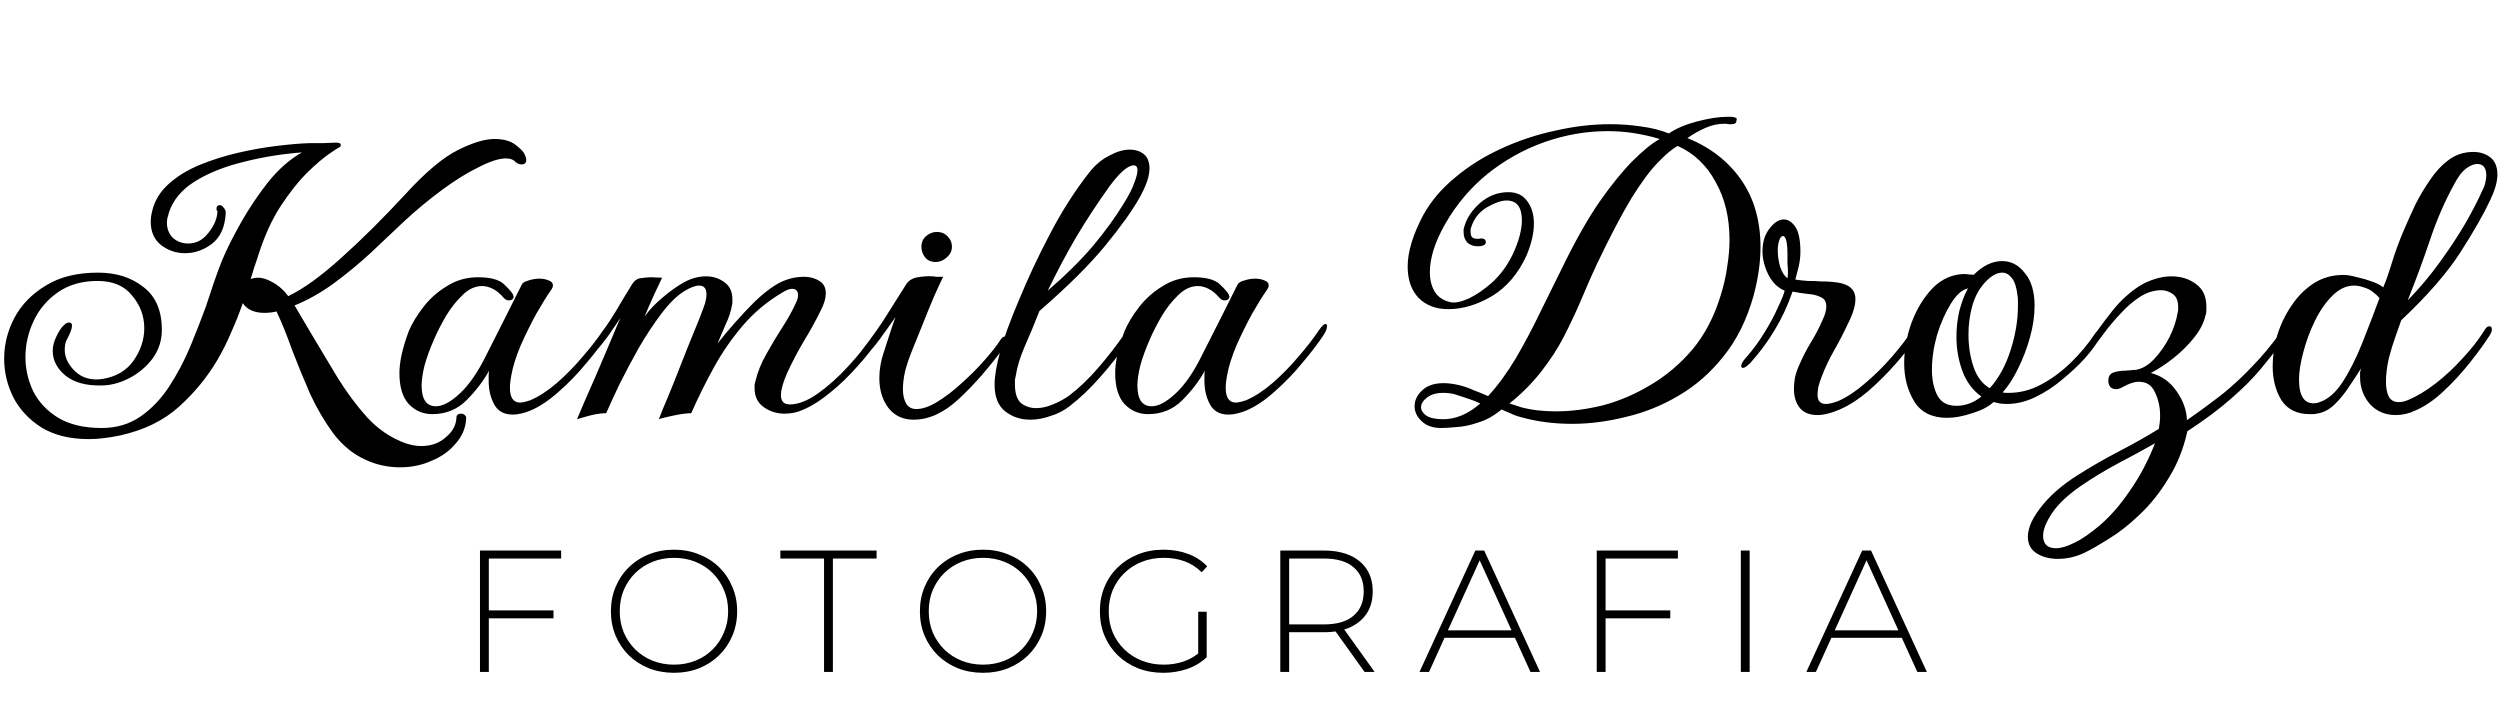
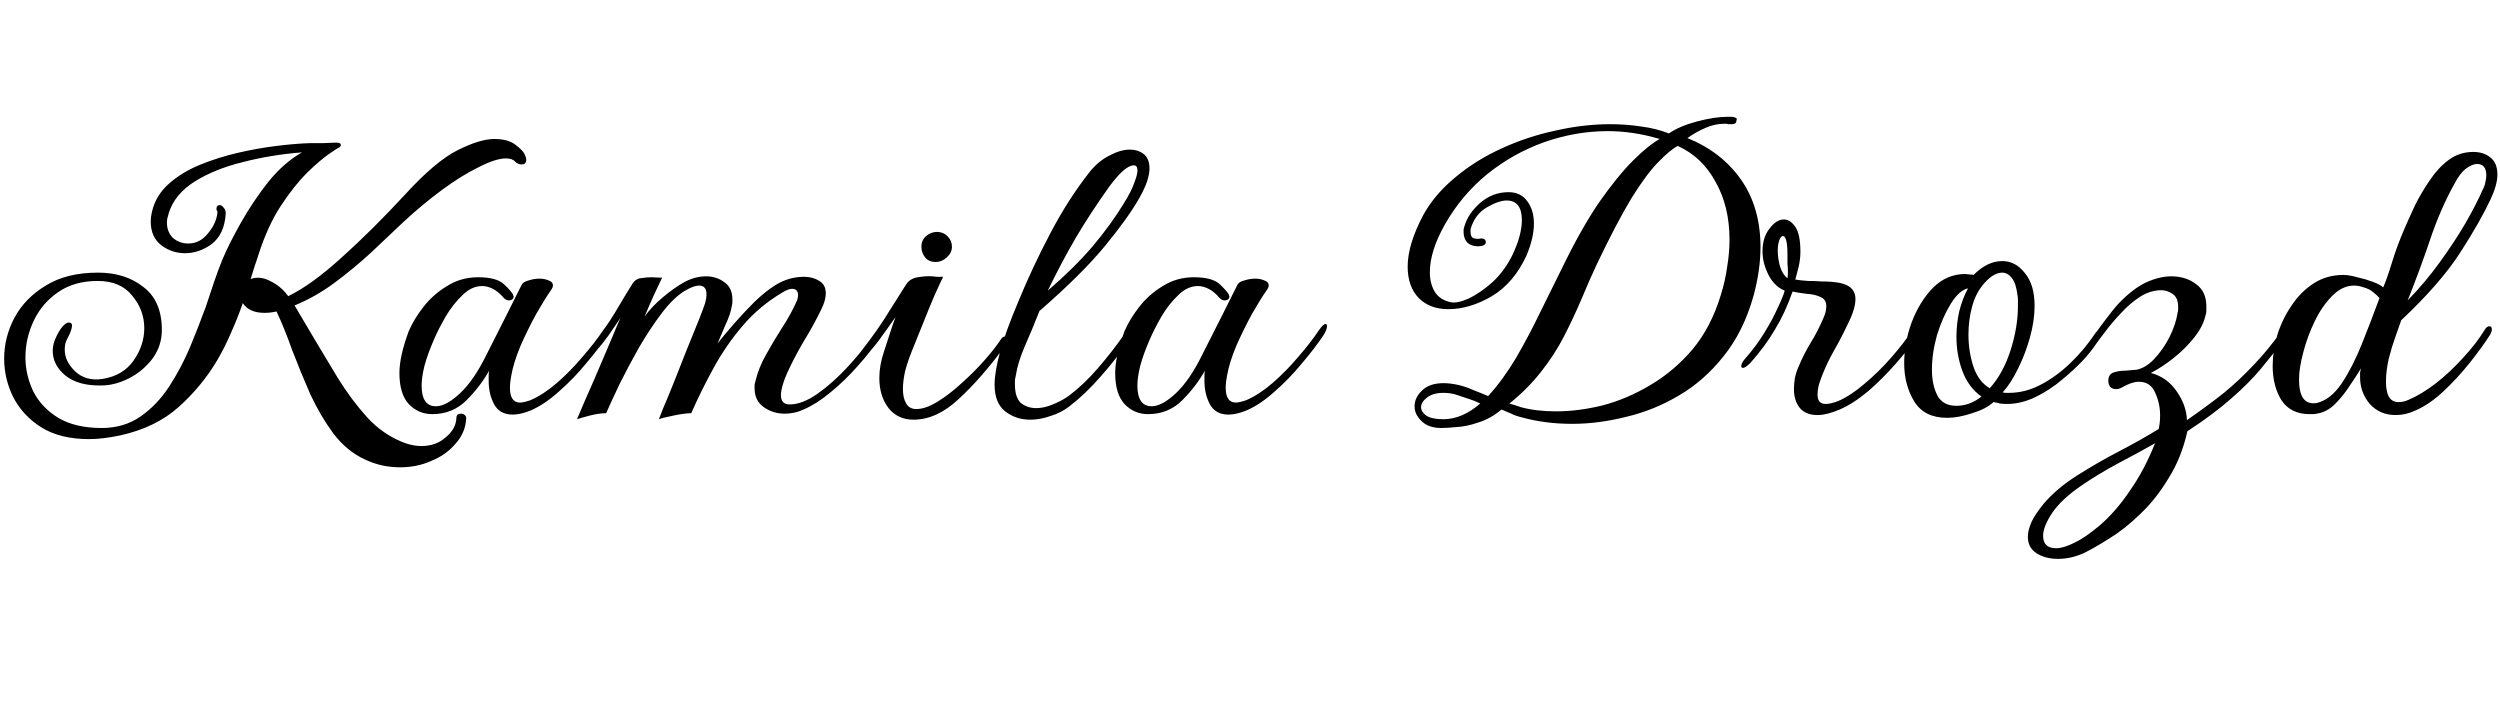
<svg xmlns="http://www.w3.org/2000/svg" width="692" height="195" viewBox="0 0 692 195" fill="none">
  <path d="M24.576 121.544C19.371 121.544 15.019 120.478 11.52 118.344C8.107 116.211 5.504 113.438 3.712 110.024C2.005 106.611 1.152 103.027 1.152 99.272C1.152 95.347 2.091 91.592 3.968 88.008C5.931 84.339 8.832 81.352 12.672 79.048C16.512 76.659 21.333 75.464 27.136 75.464C32.171 75.464 36.352 76.787 39.68 79.432C43.093 81.992 44.8 85.96 44.8 91.336C44.8 94.323 43.904 97.011 42.112 99.4C40.32 101.704 38.144 103.496 35.584 104.776C33.024 106.056 30.507 106.696 28.032 106.696C23.851 106.782 20.565 105.886 18.176 104.008C15.787 102.046 14.592 99.742 14.592 97.096C14.592 95.816 14.933 94.493 15.616 93.128C16.043 92.189 16.555 91.336 17.152 90.568C17.835 89.8 18.389 89.374 18.816 89.288H19.072C19.84 89.288 20.096 89.8 19.84 90.824C19.669 91.592 19.243 92.616 18.56 93.896C18.304 94.323 18.133 94.792 18.048 95.304C17.963 95.816 17.92 96.328 17.92 96.84C17.92 98.974 18.901 100.979 20.864 102.856C22.827 104.648 25.301 105.331 28.288 104.904C32.128 104.307 35.029 102.6 36.992 99.784C38.955 96.968 39.936 93.981 39.936 90.824C39.936 87.496 38.827 84.51 36.608 81.864C34.475 79.133 31.275 77.768 27.008 77.768C22.741 77.768 19.115 78.792 16.128 80.84C13.141 82.888 10.88 85.534 9.344 88.776C7.808 92.019 7.04 95.389 7.04 98.888C7.04 102.131 7.765 105.288 9.216 108.36C10.752 111.347 13.056 113.779 16.128 115.656C19.285 117.534 23.296 118.472 28.16 118.472C32.256 118.472 35.84 117.406 38.912 115.272C41.984 113.139 44.629 110.366 46.848 106.952C49.067 103.539 50.987 99.912 52.608 96.072C54.229 92.147 55.68 88.435 56.96 84.936C57.813 82.462 58.581 80.157 59.264 78.024C60.032 75.805 60.757 73.843 61.44 72.136C62.72 69.064 64.469 65.566 66.688 61.64C68.907 57.715 71.424 53.96 74.24 50.376C77.141 46.792 80.256 44.062 83.584 42.184C77.952 42.611 72.491 43.507 67.2 44.872C61.995 46.152 57.557 47.944 53.888 50.248C50.219 52.552 47.829 55.453 46.72 58.952C46.635 59.379 46.507 59.848 46.336 60.36C46.251 60.787 46.208 61.214 46.208 61.64C46.208 63.347 46.763 64.755 47.872 65.864C49.067 66.888 50.475 67.4 52.096 67.4C54.229 67.4 56.021 66.504 57.472 64.712C59.008 62.92 59.904 61.043 60.16 59.08C60.16 58.91 60.16 58.782 60.16 58.696C60.245 58.611 60.245 58.526 60.16 58.44C59.989 58.27 59.904 58.099 59.904 57.928C59.904 57.16 60.203 56.776 60.8 56.776C61.227 56.776 61.611 57.032 61.952 57.544C62.379 57.971 62.549 58.568 62.464 59.336C62.208 63.005 60.928 65.736 58.624 67.528C56.32 69.235 53.845 70.088 51.2 70.088C48.811 70.088 46.635 69.363 44.672 67.912C42.709 66.376 41.728 64.2 41.728 61.384C41.728 60.446 41.856 59.464 42.112 58.44C42.795 55.539 44.331 53.022 46.72 50.888C49.109 48.755 51.968 47.005 55.296 45.64C58.624 44.275 62.123 43.166 65.792 42.312C69.461 41.459 73.045 40.819 76.544 40.392C80.043 39.965 83.072 39.709 85.632 39.624C86.656 39.624 87.893 39.624 89.344 39.624C90.795 39.539 91.819 39.496 92.416 39.496C92.587 39.496 92.843 39.496 93.184 39.496C93.611 39.496 93.867 39.539 93.952 39.624C94.208 39.709 94.336 39.88 94.336 40.136C94.336 40.477 94.123 40.733 93.696 40.904C93.611 40.904 92.757 41.459 91.136 42.568C89.515 43.678 87.467 45.427 84.992 47.816C82.603 50.206 80.171 53.278 77.696 57.032C75.307 60.702 73.259 65.181 71.552 70.472C71.211 71.582 70.827 72.734 70.4 73.928C70.059 75.037 69.717 76.147 69.376 77.256C69.973 77 70.656 76.872 71.424 76.872C72.619 76.872 73.899 77.256 75.264 78.024C76.715 78.792 77.995 79.816 79.104 81.096C79.189 81.267 79.36 81.48 79.616 81.736L79.744 81.992C84.011 79.944 88.917 76.403 94.464 71.368C100.096 66.334 106.027 60.446 112.256 53.704C117.803 47.645 122.624 43.592 126.72 41.544C130.816 39.496 134.187 38.472 136.832 38.472C139.307 38.472 141.227 38.984 142.592 40.008C143.957 41.032 144.811 41.886 145.152 42.568C145.493 43.251 145.664 43.806 145.664 44.232C145.664 45.086 145.237 45.512 144.384 45.512C143.701 45.512 143.104 45.256 142.592 44.744C142.08 44.147 141.227 43.848 140.032 43.848C138.155 43.848 135.637 44.659 132.48 46.28C129.323 47.816 125.952 49.907 122.368 52.552C118.784 55.197 115.285 58.099 111.872 61.256C108.971 63.987 105.899 66.888 102.656 69.96C99.413 72.947 96 75.763 92.416 78.408C88.917 80.968 85.291 83.016 81.536 84.552C83.072 87.198 84.864 90.227 86.912 93.64C88.96 97.053 91.136 100.68 93.44 104.52C95.915 108.531 98.645 112.2 101.632 115.528C104.704 118.856 108.245 121.246 112.256 122.696C113.792 123.208 115.243 123.464 116.608 123.464C119.339 123.464 121.6 122.654 123.392 121.032C125.269 119.496 126.251 117.704 126.336 115.656C126.336 114.888 126.763 114.504 127.616 114.504C128.043 114.504 128.384 114.632 128.64 114.888C128.981 115.144 129.109 115.528 129.024 116.04C128.853 118.6 127.872 120.862 126.08 122.824C124.373 124.872 122.155 126.451 119.424 127.56C116.779 128.755 113.877 129.352 110.72 129.352C109.099 129.352 107.477 129.182 105.856 128.84C104.235 128.499 102.613 127.944 100.992 127.176C97.664 125.64 94.763 123.251 92.288 120.008C89.899 116.766 87.765 113.139 85.888 109.128C84.096 105.032 82.432 100.979 80.896 96.968C79.445 92.872 77.995 89.288 76.544 86.216C75.435 86.472 74.325 86.6 73.216 86.6C70.4 86.6 68.395 85.704 67.2 83.912C66.261 86.643 65.195 89.331 64 91.976C62.891 94.621 61.611 97.181 60.16 99.656C57.344 104.435 53.803 108.744 49.536 112.584C45.269 116.424 39.851 119.07 33.28 120.52C31.659 120.862 30.123 121.118 28.672 121.288C27.307 121.459 25.941 121.544 24.576 121.544ZM141.92 114.76C139.531 114.76 137.824 113.822 136.8 111.944C135.776 110.067 135.264 107.891 135.264 105.416C135.264 104.99 135.264 104.52 135.264 104.008C135.264 103.496 135.307 103.027 135.392 102.6C133.771 105.502 131.68 108.232 129.12 110.792C126.56 113.352 123.403 114.632 119.648 114.632C117.088 114.632 114.912 113.694 113.12 111.816C111.413 109.939 110.56 107.08 110.56 103.24C110.56 100.168 111.413 96.328 113.12 91.72C114.059 89.501 115.424 87.24 117.216 84.936C119.008 82.632 121.184 80.712 123.744 79.176C126.304 77.555 129.163 76.744 132.32 76.744C135.733 76.744 138.123 77.384 139.488 78.664C140.853 79.944 141.707 80.925 142.048 81.608C142.048 81.694 142.048 81.779 142.048 81.864C142.133 81.864 142.176 81.907 142.176 81.992C142.176 82.76 141.707 83.144 140.768 83.144C140.341 83.144 139.915 82.931 139.488 82.504C138.464 81.309 137.44 80.456 136.416 79.944C135.392 79.432 134.411 79.176 133.472 79.176C131.509 79.176 129.675 80.029 127.968 81.736C126.261 83.358 124.725 85.32 123.36 87.624C122.08 89.843 121.013 91.933 120.16 93.896C118.965 96.627 118.069 99.102 117.472 101.32C116.96 103.454 116.704 105.246 116.704 106.696C116.704 110.536 118.027 112.456 120.672 112.456C122.549 112.456 124.768 111.262 127.328 108.872C129.888 106.483 132.32 102.942 134.624 98.248C136.672 94.152 138.507 90.525 140.128 87.368C141.749 84.126 143.157 81.309 144.352 78.92C144.608 78.323 145.248 77.896 146.272 77.64C147.296 77.299 148.32 77.128 149.344 77.128C150.283 77.128 151.136 77.299 151.904 77.64C152.672 77.896 153.056 78.365 153.056 79.048C153.056 79.389 152.843 79.859 152.416 80.456C151.392 81.907 150.069 84.04 148.448 86.856C146.912 89.672 145.461 92.616 144.096 95.688C142.816 98.76 141.963 101.491 141.536 103.88C141.28 105.16 141.152 106.312 141.152 107.336C141.152 110.067 142.091 111.432 143.968 111.432C144.565 111.432 145.504 111.219 146.784 110.792C149.173 109.768 151.605 108.19 154.08 106.056C156.64 103.838 159.029 101.406 161.248 98.76C163.552 96.115 165.472 93.64 167.008 91.336C167.776 90.227 168.373 89.672 168.8 89.672C169.056 89.672 169.184 89.885 169.184 90.312C169.184 90.995 168.843 91.848 168.16 92.872C166.624 95.176 164.661 97.736 162.272 100.552C159.968 103.368 157.451 105.971 154.72 108.36C152.075 110.75 149.472 112.499 146.912 113.608C145.035 114.376 143.371 114.76 141.92 114.76ZM244.197 90.312C244.453 90.312 244.581 90.525 244.581 90.952C244.581 91.549 244.24 92.36 243.557 93.384C241.936 95.944 239.888 98.59 237.413 101.32C235.024 104.051 232.506 106.483 229.861 108.616C227.301 110.75 224.826 112.328 222.437 113.352C220.816 114.12 219.066 114.504 217.189 114.504C215.056 114.504 213.136 113.907 211.429 112.712C209.722 111.518 208.869 109.768 208.869 107.464C208.869 107.123 208.869 106.782 208.869 106.44C208.954 106.099 209.04 105.758 209.125 105.416C209.722 102.942 210.704 100.51 212.069 98.12C213.434 95.645 214.885 93.213 216.421 90.824C218.042 88.35 219.365 85.96 220.389 83.656C220.73 82.974 220.901 82.334 220.901 81.736C220.901 80.541 220.346 79.944 219.237 79.944C218.554 79.944 217.658 80.285 216.549 80.968C212.368 83.443 208.741 86.472 205.669 90.056C202.597 93.64 199.909 97.523 197.605 101.704C195.301 105.886 193.21 110.11 191.333 114.376C190.138 114.376 188.517 114.59 186.469 115.016C184.421 115.443 183.056 115.784 182.373 116.04C182.373 116.04 182.757 115.059 183.525 113.096C184.378 111.134 185.402 108.659 186.597 105.672C187.792 102.686 188.986 99.656 190.181 96.584C191.461 93.427 192.57 90.696 193.509 88.392C194.448 86.003 195.002 84.51 195.173 83.912C195.429 82.974 195.557 82.163 195.557 81.48C195.557 79.859 194.874 79.048 193.509 79.048C192.485 79.048 191.12 79.56 189.413 80.584C187.365 81.864 185.274 83.912 183.141 86.728C181.008 89.544 178.917 92.701 176.869 96.2C174.906 99.699 173.114 103.07 171.493 106.312C169.957 109.555 168.72 112.243 167.781 114.376C166.501 114.376 165.008 114.59 163.301 115.016C161.68 115.443 160.485 115.784 159.717 116.04C159.717 116.04 160.442 114.334 161.893 110.92C163.429 107.507 165.349 103.07 167.653 97.608C168.336 95.987 168.933 94.579 169.445 93.384C169.957 92.189 170.384 91.165 170.725 90.312L171.749 88.008C170.64 89.629 169.53 91.251 168.421 92.872C167.312 94.408 166.117 95.901 164.837 97.352C164.069 98.206 163.344 98.632 162.661 98.632C162.32 98.632 162.149 98.462 162.149 98.12C162.149 97.95 162.405 97.566 162.917 96.968C165.904 93.128 168.378 89.587 170.341 86.344C172.304 83.016 173.797 80.541 174.821 78.92C175.504 77.725 176.357 77.085 177.381 77C178.49 76.829 179.429 76.744 180.197 76.744L183.269 76.872C182.757 77.981 182.032 79.517 181.093 81.48C180.24 83.358 179.344 85.406 178.405 87.624C179.77 85.747 181.477 83.955 183.525 82.248C185.658 80.456 187.664 79.048 189.541 78.024C191.504 77 193.466 76.488 195.429 76.488C197.392 76.488 199.098 77.043 200.549 78.152C202 79.176 202.725 80.755 202.725 82.888C202.725 83.144 202.725 83.4 202.725 83.656C202.725 83.912 202.682 84.211 202.597 84.552C202.341 86.174 201.744 87.966 200.805 89.928C199.952 91.891 199.226 93.597 198.629 95.048C199.909 93.427 201.445 91.592 203.237 89.544C205.029 87.496 206.906 85.491 208.869 83.528C210.917 81.566 212.837 80.029 214.629 78.92C217.104 77.384 219.749 76.616 222.565 76.616C224.186 76.616 225.594 77 226.789 77.768C227.984 78.451 228.581 79.603 228.581 81.224C228.581 82.504 228.154 83.998 227.301 85.704C225.85 88.691 224.229 91.635 222.437 94.536C220.73 97.438 219.194 100.382 217.829 103.368C216.72 105.928 216.165 107.934 216.165 109.384C216.165 111.091 216.976 111.944 218.597 111.944C220.901 111.944 223.461 110.963 226.277 109C229.178 106.952 232.037 104.392 234.853 101.32C237.754 98.163 240.272 95.005 242.405 91.848C243.173 90.824 243.77 90.312 244.197 90.312ZM259.016 72.52C257.736 72.52 256.755 72.094 256.072 71.24C255.389 70.387 255.048 69.406 255.048 68.296C255.048 67.102 255.475 66.12 256.328 65.352C257.267 64.584 258.248 64.2 259.272 64.2C260.552 64.2 261.576 64.627 262.344 65.48C263.112 66.248 263.496 67.187 263.496 68.296C263.496 69.406 263.027 70.387 262.088 71.24C261.149 72.094 260.125 72.52 259.016 72.52ZM252.872 116.168C249.971 116.168 247.667 115.102 245.96 112.968C244.253 110.75 243.4 107.976 243.4 104.648C243.4 102.259 243.827 99.827 244.68 97.352C245.107 95.987 245.619 94.408 246.216 92.616C246.813 90.739 247.368 89.118 247.88 87.752C246.771 89.374 245.619 90.995 244.424 92.616C243.315 94.237 242.077 95.816 240.712 97.352C239.944 98.206 239.219 98.632 238.536 98.632C238.195 98.632 238.024 98.462 238.024 98.12C238.024 97.779 238.237 97.352 238.664 96.84C241.651 93 244.125 89.459 246.088 86.216C248.136 82.974 249.672 80.541 250.696 78.92C251.379 77.725 252.488 77 254.024 76.744C255.56 76.488 256.883 76.403 257.992 76.488C258.333 76.488 258.717 76.531 259.144 76.616C259.571 76.616 260.211 76.616 261.064 76.616C260.552 77.64 259.741 79.389 258.632 81.864C257.608 84.254 256.541 86.856 255.432 89.672C254.323 92.403 253.341 94.835 252.488 96.968C251.72 98.846 251.08 100.723 250.568 102.6C250.141 104.478 249.928 106.184 249.928 107.72C249.928 109.342 250.227 110.664 250.824 111.688C251.421 112.712 252.36 113.224 253.64 113.224C255.347 113.224 257.309 112.542 259.528 111.176C261.747 109.811 263.965 108.104 266.184 106.056C268.488 104.008 270.579 101.918 272.456 99.784C274.419 97.566 275.955 95.603 277.064 93.896C277.405 93.384 277.789 93.128 278.216 93.128C278.643 93.128 278.856 93.469 278.856 94.152C278.856 94.664 278.685 95.133 278.344 95.56C273.907 101.619 269.597 106.568 265.416 110.408C261.32 114.248 257.139 116.168 252.872 116.168ZM285.157 116.168C282.512 116.168 280.208 115.4 278.245 113.864C276.282 112.328 275.301 109.854 275.301 106.44C275.301 104.136 275.813 101.107 276.837 97.352C277.861 93.597 279.568 88.904 281.957 83.272C284.517 77.043 287.418 70.856 290.661 64.712C293.904 58.483 297.53 52.808 301.541 47.688C303.162 45.64 304.997 44.104 307.045 43.08C309.093 41.971 310.97 41.416 312.677 41.416C314.298 41.416 315.621 41.843 316.645 42.696C317.669 43.55 318.181 44.872 318.181 46.664C318.181 47.603 317.968 48.755 317.541 50.12C317.114 51.4 316.432 52.894 315.493 54.6C313.445 58.27 310.245 62.749 305.893 68.04C301.626 73.246 295.568 79.261 287.717 86.088C286.352 89.587 284.986 92.872 283.621 95.944C282.341 98.931 281.53 101.576 281.189 103.88C281.104 104.307 281.018 104.734 280.933 105.16C280.933 105.587 280.933 106.014 280.933 106.44C280.933 108.83 281.488 110.536 282.597 111.56C283.792 112.499 285.2 112.968 286.821 112.968C288.272 112.968 289.808 112.627 291.429 111.944C293.136 111.262 294.629 110.451 295.909 109.512C298.64 107.464 301.328 104.904 303.973 101.832C306.704 98.675 309.178 95.475 311.397 92.232C311.653 91.805 311.952 91.592 312.293 91.592C312.805 91.592 313.061 91.933 313.061 92.616C313.061 92.957 312.933 93.341 312.677 93.768C310.288 97.438 307.642 100.894 304.741 104.136C301.925 107.379 299.024 110.152 296.037 112.456C294.501 113.651 292.752 114.547 290.789 115.144C288.912 115.827 287.034 116.168 285.157 116.168ZM290.021 80.456C294.97 76.189 299.152 72.051 302.565 68.04C305.978 63.944 308.794 60.062 311.013 56.392C312.464 54.088 313.445 52.168 313.957 50.632C314.554 49.096 314.853 47.944 314.853 47.176C314.853 46.237 314.512 45.768 313.829 45.768C312.208 45.768 309.946 47.731 307.045 51.656C303.632 56.435 300.56 61.128 297.829 65.736C295.184 70.259 292.581 75.165 290.021 80.456ZM340.045 114.76C337.656 114.76 335.949 113.822 334.925 111.944C333.901 110.067 333.389 107.891 333.389 105.416C333.389 104.99 333.389 104.52 333.389 104.008C333.389 103.496 333.432 103.027 333.517 102.6C331.896 105.502 329.805 108.232 327.245 110.792C324.685 113.352 321.528 114.632 317.773 114.632C315.213 114.632 313.037 113.694 311.245 111.816C309.538 109.939 308.685 107.08 308.685 103.24C308.685 100.168 309.538 96.328 311.245 91.72C312.184 89.501 313.549 87.24 315.341 84.936C317.133 82.632 319.309 80.712 321.869 79.176C324.429 77.555 327.288 76.744 330.445 76.744C333.858 76.744 336.248 77.384 337.613 78.664C338.978 79.944 339.832 80.925 340.173 81.608C340.173 81.694 340.173 81.779 340.173 81.864C340.258 81.864 340.301 81.907 340.301 81.992C340.301 82.76 339.832 83.144 338.893 83.144C338.466 83.144 338.04 82.931 337.613 82.504C336.589 81.309 335.565 80.456 334.541 79.944C333.517 79.432 332.536 79.176 331.597 79.176C329.634 79.176 327.8 80.029 326.093 81.736C324.386 83.358 322.85 85.32 321.485 87.624C320.205 89.843 319.138 91.933 318.285 93.896C317.09 96.627 316.194 99.102 315.597 101.32C315.085 103.454 314.829 105.246 314.829 106.696C314.829 110.536 316.152 112.456 318.797 112.456C320.674 112.456 322.893 111.262 325.453 108.872C328.013 106.483 330.445 102.942 332.749 98.248C334.797 94.152 336.632 90.525 338.253 87.368C339.874 84.126 341.282 81.309 342.477 78.92C342.733 78.323 343.373 77.896 344.397 77.64C345.421 77.299 346.445 77.128 347.469 77.128C348.408 77.128 349.261 77.299 350.029 77.64C350.797 77.896 351.181 78.365 351.181 79.048C351.181 79.389 350.968 79.859 350.541 80.456C349.517 81.907 348.194 84.04 346.573 86.856C345.037 89.672 343.586 92.616 342.221 95.688C340.941 98.76 340.088 101.491 339.661 103.88C339.405 105.16 339.277 106.312 339.277 107.336C339.277 110.067 340.216 111.432 342.093 111.432C342.69 111.432 343.629 111.219 344.909 110.792C347.298 109.768 349.73 108.19 352.205 106.056C354.765 103.838 357.154 101.406 359.373 98.76C361.677 96.115 363.597 93.64 365.133 91.336C365.901 90.227 366.498 89.672 366.925 89.672C367.181 89.672 367.309 89.885 367.309 90.312C367.309 90.995 366.968 91.848 366.285 92.872C364.749 95.176 362.786 97.736 360.397 100.552C358.093 103.368 355.576 105.971 352.845 108.36C350.2 110.75 347.597 112.499 345.037 113.608C343.16 114.376 341.496 114.76 340.045 114.76ZM398.984 118.472C396.595 118.472 394.76 117.832 393.48 116.552C392.2 115.358 391.56 113.992 391.56 112.456C391.56 110.835 392.243 109.384 393.608 108.104C394.973 106.739 396.979 106.056 399.624 106.056C400.221 106.056 400.861 106.099 401.544 106.184C402.227 106.27 402.952 106.398 403.72 106.568C405.171 106.91 406.536 107.379 407.816 107.976C409.181 108.488 410.547 109.043 411.912 109.64C414.643 106.654 417.203 103.155 419.592 99.144C421.981 95.048 424.2 90.867 426.248 86.6C428.381 82.248 430.344 78.28 432.136 74.696C435.805 67.102 439.304 60.872 442.632 56.008C446.045 51.144 449.16 47.304 451.976 44.488C454.792 41.672 457.267 39.667 459.4 38.472C454.536 37.022 449.757 36.296 445.064 36.296C439.091 36.296 433.203 37.32 427.4 39.368C421.683 41.416 416.435 44.36 411.656 48.2C406.963 52.04 403.08 56.648 400.008 62.024C397.192 66.974 395.784 71.411 395.784 75.336C395.784 77.469 396.253 79.304 397.192 80.84C398.131 82.291 399.581 83.23 401.544 83.656C402.739 83.912 404.403 83.571 406.536 82.632C408.669 81.608 410.845 80.115 413.064 78.152C415.283 76.104 417.117 73.629 418.568 70.728C419.507 68.766 420.189 66.974 420.616 65.352C421.043 63.731 421.256 62.28 421.256 61C421.256 57.331 419.848 55.496 417.032 55.496C415.581 55.496 413.747 56.136 411.528 57.416C409.395 58.696 407.944 60.574 407.176 63.048C407.091 63.219 407.048 63.432 407.048 63.688C407.048 63.859 407.048 64.029 407.048 64.2C407.048 65.224 407.389 65.822 408.072 65.992C408.84 66.163 409.437 66.163 409.864 65.992C410.803 65.992 411.272 66.334 411.272 67.016C411.272 67.784 410.504 68.168 408.968 68.168C407.859 68.168 406.92 67.827 406.152 67.144C405.469 66.376 405.128 65.438 405.128 64.328C405.128 63.987 405.128 63.688 405.128 63.432C405.213 63.176 405.299 62.877 405.384 62.536C406.067 60.232 407.517 58.099 409.736 56.136C412.04 54.173 414.643 53.192 417.544 53.192C419.848 53.192 421.597 54.045 422.792 55.752C423.987 57.373 424.584 59.422 424.584 61.896C424.584 64.541 423.901 67.486 422.536 70.728C420.232 75.763 417.032 79.517 412.936 81.992C408.84 84.382 404.829 85.576 400.904 85.576C397.491 85.576 394.76 84.552 392.712 82.504C390.664 80.371 389.64 77.469 389.64 73.8C389.64 69.704 391.091 64.925 393.992 59.464C396.125 55.624 399.069 52.168 402.824 49.096C406.579 45.939 410.803 43.294 415.496 41.16C420.275 38.941 425.267 37.278 430.472 36.168C435.677 34.974 440.755 34.376 445.704 34.376C448.691 34.376 451.549 34.59 454.28 35.016C457.011 35.358 459.571 35.998 461.96 36.936C463.923 35.571 466.525 34.462 469.768 33.608C473.011 32.755 475.827 32.328 478.216 32.328H479.24C479.667 32.328 480.051 32.413 480.392 32.584C480.733 32.669 480.819 32.925 480.648 33.352C480.648 34.035 480.221 34.376 479.368 34.376C479.112 34.376 478.813 34.376 478.472 34.376C478.131 34.291 477.789 34.248 477.448 34.248C475.571 34.248 473.779 34.632 472.072 35.4C470.451 36.083 468.787 37.022 467.08 38.216C473.395 40.776 478.344 44.616 481.928 49.736C485.512 54.856 487.304 61.086 487.304 68.424C487.304 72.606 486.664 77.085 485.384 81.864C483.507 88.52 480.733 94.109 477.064 98.632C473.48 103.155 469.341 106.782 464.648 109.512C460.04 112.243 455.176 114.206 450.056 115.4C444.936 116.68 439.987 117.32 435.208 117.32C430.173 117.32 425.523 116.723 421.256 115.528C420.147 115.272 419.165 114.931 418.312 114.504C417.459 114.163 416.563 113.779 415.624 113.352C413.576 115.059 411.443 116.254 409.224 116.936C407.005 117.704 404.957 118.131 403.08 118.216C401.288 118.387 399.923 118.472 398.984 118.472ZM430.728 113.864C434.824 113.864 439.133 113.31 443.656 112.2C448.179 111.006 452.573 109.128 456.84 106.568C461.192 104.008 465.075 100.723 468.488 96.712C471.901 92.616 474.504 87.624 476.296 81.736C477.149 79.005 477.747 76.36 478.088 73.8C478.515 71.24 478.728 68.766 478.728 66.376C478.728 60.232 477.448 54.899 474.888 50.376C472.413 45.768 468.915 42.44 464.392 40.392C462.941 41.16 461.149 42.654 459.016 44.872C456.883 47.005 454.408 50.334 451.592 54.856C448.861 59.379 445.661 65.48 441.992 73.16C440.627 76.061 439.219 79.261 437.768 82.76C436.317 86.174 434.696 89.629 432.904 93.128C431.197 96.456 429.064 99.742 426.504 102.984C423.944 106.227 421.043 109.128 417.8 111.688C418.397 111.859 418.952 112.03 419.464 112.2C419.976 112.371 420.488 112.542 421 112.712C423.816 113.48 427.059 113.864 430.728 113.864ZM399.496 116.04C402.995 116.04 406.408 114.59 409.736 111.688C408.712 111.176 407.645 110.75 406.536 110.408C405.512 110.067 404.488 109.726 403.464 109.384C402.781 109.128 402.099 108.958 401.416 108.872C400.733 108.787 400.093 108.744 399.496 108.744C397.619 108.744 396.125 109.171 395.016 110.024C393.907 110.878 393.352 111.774 393.352 112.712C393.352 113.566 393.821 114.334 394.76 115.016C395.784 115.699 397.363 116.04 399.496 116.04ZM503.09 114.888C500.957 114.888 499.335 114.248 498.226 112.968C497.117 111.603 496.562 109.854 496.562 107.72C496.562 106.782 496.647 105.758 496.818 104.648C497.074 103.454 497.458 102.302 497.97 101.192C498.909 98.974 499.975 96.883 501.17 94.92C502.45 92.872 503.602 90.653 504.626 88.264C505.223 86.984 505.522 85.832 505.522 84.808C505.522 83.528 505.01 82.675 503.986 82.248C502.962 81.736 501.725 81.438 500.274 81.352C498.823 81.181 497.458 80.968 496.178 80.712C494.813 84.638 493.191 88.136 491.314 91.208C489.522 94.28 487.261 97.352 484.53 100.424C483.591 101.363 482.909 101.832 482.482 101.832C482.141 101.832 481.97 101.662 481.97 101.32C481.97 100.723 482.439 99.912 483.378 98.888C485.255 96.755 486.919 94.493 488.37 92.104C489.906 89.629 491.143 87.326 492.082 85.192C493.106 83.059 493.746 81.48 494.002 80.456C492.125 79.688 490.631 78.237 489.522 76.104C488.413 73.885 487.858 71.71 487.858 69.576C487.858 67.016 488.498 64.925 489.778 63.304C491.058 61.597 492.381 60.744 493.746 60.744C494.941 60.744 496.007 61.427 496.946 62.792C497.885 64.157 498.354 66.462 498.354 69.704C498.354 71.07 498.183 72.478 497.842 73.928C497.501 75.293 497.202 76.445 496.946 77.384C497.97 77.555 499.165 77.683 500.53 77.768C501.895 77.768 503.047 77.811 503.986 77.896C505.095 77.896 506.162 77.939 507.186 78.024C508.295 78.109 509.277 78.28 510.13 78.536C512.434 79.219 513.586 80.627 513.586 82.76C513.586 84.638 512.861 86.984 511.41 89.8C510.301 92.189 509.063 94.579 507.698 96.968C506.333 99.358 505.181 101.79 504.242 104.264C503.901 105.118 503.602 106.014 503.346 106.952C503.175 107.806 503.09 108.574 503.09 109.256C503.09 110.963 503.858 111.816 505.394 111.816C506.247 111.816 507.357 111.56 508.722 111.048C511.111 110.024 513.586 108.403 516.146 106.184C518.791 103.966 521.266 101.534 523.57 98.888C525.874 96.243 527.751 93.811 529.202 91.592C529.97 90.483 530.653 89.928 531.25 89.928C531.591 89.928 531.762 90.141 531.762 90.568C531.762 91.165 531.421 91.933 530.738 92.872C529.287 95.176 527.325 97.736 524.85 100.552C522.461 103.283 519.901 105.843 517.17 108.232C514.439 110.536 511.794 112.243 509.234 113.352C506.845 114.376 504.797 114.888 503.09 114.888ZM494.77 77C494.855 76.659 494.898 76.061 494.898 75.208C494.898 74.525 494.855 73.8 494.77 73.032C494.77 72.179 494.77 71.326 494.77 70.472C494.77 66.888 494.301 65.181 493.362 65.352C493.021 65.438 492.722 65.864 492.466 66.632C492.21 67.4 492.082 68.296 492.082 69.32C492.082 70.771 492.295 72.264 492.722 73.8C493.234 75.336 493.917 76.403 494.77 77ZM538.982 115.656C534.801 115.656 531.771 114.163 529.894 111.176C528.017 108.104 527.078 104.563 527.078 100.552C527.078 96.797 527.761 93.043 529.126 89.288C530.577 85.448 532.539 82.248 535.014 79.688C537.574 77.128 540.561 75.848 543.974 75.848C544.145 75.848 544.529 75.891 545.126 75.976C545.723 75.976 546.107 76.019 546.278 76.104C548.838 73.544 551.483 72.264 554.214 72.264C556.689 72.264 558.779 73.374 560.486 75.592C562.278 77.725 563.174 80.755 563.174 84.68C563.174 87.411 562.747 90.312 561.894 93.384C561.041 96.456 559.931 99.358 558.566 102.088C557.286 104.734 555.878 106.91 554.342 108.616C554.683 108.702 554.982 108.744 555.238 108.744C555.494 108.744 555.793 108.744 556.134 108.744C559.121 108.744 562.065 107.976 564.966 106.44C567.867 104.904 570.598 102.899 573.158 100.424C575.803 97.864 578.107 95.091 580.07 92.104C580.497 91.592 580.795 91.336 580.966 91.336C581.393 91.336 581.606 91.635 581.606 92.232C581.606 92.829 581.435 93.341 581.094 93.768C580.241 95.304 578.918 97.096 577.126 99.144C575.334 101.107 573.243 103.07 570.854 105.032C568.55 106.995 566.075 108.616 563.43 109.896C560.785 111.176 558.139 111.816 555.494 111.816C554.897 111.816 554.257 111.774 553.574 111.688C552.977 111.518 552.379 111.39 551.782 111.304C550.417 112.584 548.454 113.608 545.894 114.376C543.334 115.23 541.03 115.656 538.982 115.656ZM550.758 107.464C553.233 104.734 555.153 101.235 556.518 96.968C557.883 92.701 558.566 88.606 558.566 84.68C558.566 84.168 558.566 83.656 558.566 83.144C558.566 82.632 558.523 82.163 558.438 81.736C558.182 79.517 557.67 77.939 556.902 77C556.134 75.976 555.238 75.464 554.214 75.464C552.678 75.464 551.057 76.403 549.35 78.28C547.729 80.072 546.577 82.248 545.894 84.808C545.211 87.283 544.87 89.885 544.87 92.616C544.87 95.773 545.339 98.76 546.278 101.576C547.217 104.307 548.71 106.27 550.758 107.464ZM541.542 112.328C544.017 112.328 546.321 111.475 548.454 109.768C546.065 108.062 544.315 105.715 543.206 102.728C542.097 99.742 541.542 96.584 541.542 93.256C541.542 90.867 541.798 88.52 542.31 86.216C542.907 83.827 543.718 81.694 544.742 79.816C543.121 80.157 541.542 81.566 540.006 84.04C538.47 86.515 537.19 89.416 536.166 92.744C535.227 96.072 534.758 99.272 534.758 102.344C534.758 105.16 535.27 107.55 536.294 109.512C537.318 111.39 539.067 112.328 541.542 112.328ZM569.63 154.696C567.326 154.696 565.363 154.184 563.742 153.16C562.121 152.136 561.31 150.6 561.31 148.552C561.31 147.358 561.651 145.992 562.334 144.456C563.017 143.006 564.126 141.342 565.662 139.464C568.051 136.648 571.123 134.046 574.878 131.656C578.633 129.267 582.558 127.006 586.654 124.872C590.75 122.739 594.377 120.691 597.534 118.728C597.79 117.534 597.918 116.296 597.918 115.016C597.918 112.712 597.449 110.579 596.51 108.616C595.657 106.654 594.163 105.672 592.03 105.672C590.75 105.672 589.214 106.184 587.422 107.208C586.825 107.55 586.27 107.72 585.758 107.72C585.075 107.72 584.521 107.507 584.094 107.08C583.753 106.568 583.582 106.014 583.582 105.416C583.582 104.222 584.051 103.454 584.99 103.112C586.014 102.771 587.123 102.6 588.318 102.6C589.598 102.515 590.622 102.43 591.39 102.344C593.097 102.003 594.718 101.022 596.254 99.4C597.875 97.694 599.283 95.688 600.478 93.384C601.673 90.995 602.441 88.691 602.782 86.472C602.867 86.216 602.91 85.96 602.91 85.704C602.91 85.363 602.91 85.107 602.91 84.936C602.91 83.23 602.398 82.035 601.374 81.352C600.35 80.669 599.326 80.328 598.302 80.328C596.254 80.328 594.291 80.925 592.414 82.12C590.537 83.315 588.745 84.851 587.038 86.728C585.331 88.52 583.753 90.397 582.302 92.36C580.937 94.237 579.657 95.901 578.462 97.352C577.95 98.035 577.438 98.376 576.926 98.376C576.499 98.376 576.286 98.163 576.286 97.736C576.286 97.48 576.499 97.053 576.926 96.456C578.803 93.896 580.595 91.464 582.302 89.16C584.009 86.856 585.417 85.107 586.526 83.912C589.171 81.181 591.689 79.261 594.078 78.152C596.553 77.043 598.857 76.488 600.99 76.488C603.721 76.488 606.025 77.213 607.902 78.664C609.779 80.029 610.718 82.078 610.718 84.808C610.718 85.15 610.718 85.576 610.718 86.088C610.718 86.515 610.633 86.942 610.462 87.368C610.035 89.331 609.011 91.336 607.39 93.384C605.769 95.432 603.891 97.309 601.758 99.016C599.625 100.723 597.491 102.131 595.358 103.24C598.345 104.008 600.734 105.715 602.526 108.36C604.318 110.92 605.257 113.566 605.342 116.296C609.267 113.566 612.681 111.048 615.582 108.744C618.483 106.355 621.171 103.838 623.646 101.192C626.206 98.547 628.723 95.517 631.198 92.104C631.625 91.592 631.966 91.336 632.222 91.336C632.563 91.336 632.734 91.635 632.734 92.232C632.734 92.829 632.435 93.555 631.838 94.408C629.961 96.968 627.913 99.571 625.694 102.216C623.561 104.776 620.873 107.464 617.63 110.28C614.473 113.096 610.419 116.126 605.47 119.368C604.361 124.318 602.611 128.67 600.222 132.424C597.918 136.264 595.315 139.55 592.414 142.28C589.513 145.096 586.654 147.358 583.838 149.064C581.022 150.856 578.633 152.222 576.67 153.16C574.366 154.184 572.019 154.696 569.63 154.696ZM569.118 151.752C570.483 151.752 572.19 151.24 574.238 150.216C576.201 149.278 578.505 147.699 581.15 145.48C584.222 142.835 587.038 139.592 589.598 135.752C592.243 131.998 594.547 127.646 596.51 122.696C593.523 124.403 590.153 126.238 586.398 128.2C582.729 130.163 579.273 132.254 576.03 134.472C572.446 136.947 569.801 139.422 568.094 141.896C566.387 144.456 565.534 146.59 565.534 148.296C565.534 150.6 566.729 151.752 569.118 151.752ZM663.123 114.888C660.222 114.888 657.832 113.864 655.955 111.816C654.163 109.683 653.267 107.208 653.267 104.392C653.267 103.966 653.267 103.539 653.267 103.112C653.352 102.686 653.438 102.302 653.523 101.96C652.755 103.24 651.731 104.819 650.451 106.696C649.256 108.574 647.891 110.28 646.355 111.816C644.819 113.352 643.112 114.248 641.235 114.504C640.894 114.59 640.552 114.632 640.211 114.632C639.87 114.632 639.571 114.632 639.315 114.632C635.816 114.632 633.214 113.352 631.507 110.792C629.886 108.147 629.075 104.99 629.075 101.32C629.075 98.504 629.502 95.645 630.355 92.744C631.294 89.757 632.616 87.027 634.323 84.552C636.03 81.992 638.078 79.944 640.467 78.408C642.856 76.872 645.587 76.104 648.659 76.104C649.683 76.104 650.963 76.317 652.499 76.744C654.035 77.085 655.486 77.512 656.851 78.024C658.216 78.536 659.155 79.048 659.667 79.56C660.35 78.024 661.16 75.72 662.099 72.648C663.038 69.576 664.19 66.462 665.555 63.304C666.408 61.342 667.39 59.166 668.499 56.776C669.694 54.387 671.059 52.083 672.595 49.864C674.131 47.56 675.88 45.683 677.843 44.232C679.806 42.782 682.067 42.056 684.627 42.056C686.504 42.056 688.083 42.568 689.363 43.592C690.643 44.616 691.283 46.195 691.283 48.328C691.283 50.206 690.643 52.51 689.363 55.24C687.486 59.251 684.712 64.115 681.043 69.832C677.374 75.549 671.912 81.822 664.659 88.648C664.318 89.587 663.806 91.037 663.123 93C662.44 94.877 661.8 96.968 661.203 99.272C660.691 101.576 660.435 103.71 660.435 105.672C660.435 107.379 660.691 108.744 661.203 109.768C661.8 110.792 662.696 111.304 663.891 111.304C664.318 111.304 664.744 111.262 665.171 111.176C665.598 111.091 666.11 110.92 666.707 110.664C669.096 109.64 671.571 108.147 674.131 106.184C676.776 104.136 679.294 101.79 681.683 99.144C684.158 96.499 686.206 93.853 687.827 91.208C688.168 90.611 688.595 90.312 689.107 90.312C689.534 90.312 689.747 90.611 689.747 91.208C689.747 91.549 689.619 91.976 689.363 92.488C687.912 94.792 686.035 97.395 683.731 100.296C681.427 103.198 678.952 105.886 676.307 108.36C673.747 110.75 671.187 112.499 668.627 113.608C666.835 114.462 665 114.888 663.123 114.888ZM666.451 83.144C669.694 79.816 672.638 76.317 675.283 72.648C678.014 68.894 680.403 65.267 682.451 61.768C684.499 58.184 686.078 55.112 687.187 52.552C687.614 51.784 687.87 51.059 687.955 50.376C688.126 49.694 688.211 49.096 688.211 48.584C688.211 46.451 687.358 45.384 685.651 45.384C684.798 45.384 683.774 45.811 682.579 46.664C681.47 47.517 680.403 48.925 679.379 50.888C676.734 55.667 674.472 60.872 672.595 66.504C670.718 72.051 668.67 77.597 666.451 83.144ZM641.235 111.56C643.795 110.963 646.099 109.171 648.147 106.184C650.195 103.112 652.072 99.443 653.779 95.176C655.486 90.909 657.107 86.686 658.643 82.504C658.216 81.992 657.619 81.438 656.851 80.84C656.168 80.243 655.187 79.773 653.907 79.432C653.139 79.176 652.371 79.048 651.603 79.048C649.47 79.048 647.464 79.987 645.587 81.864C643.71 83.742 642.088 86.088 640.723 88.904C639.358 91.72 638.291 94.621 637.523 97.608C636.755 100.51 636.371 102.984 636.371 105.032C636.371 109.896 637.992 112.072 641.235 111.56Z" fill="black" />
-   <path d="M135.016 168.952H153.208V171.16H135.016V168.952ZM135.304 185.992H132.856V152.392H155.32V154.6H135.304V185.992ZM186.571 186.232C184.075 186.232 181.755 185.816 179.611 184.984C177.499 184.12 175.643 182.92 174.043 181.384C172.475 179.816 171.259 178.008 170.395 175.96C169.531 173.88 169.099 171.624 169.099 169.192C169.099 166.76 169.531 164.52 170.395 162.472C171.259 160.392 172.475 158.584 174.043 157.048C175.643 155.48 177.499 154.28 179.611 153.448C181.755 152.584 184.075 152.152 186.571 152.152C189.067 152.152 191.371 152.584 193.483 153.448C195.627 154.28 197.483 155.464 199.051 157C200.619 158.536 201.835 160.344 202.699 162.424C203.595 164.472 204.043 166.728 204.043 169.192C204.043 171.656 203.595 173.928 202.699 176.008C201.835 178.056 200.619 179.848 199.051 181.384C197.483 182.92 195.627 184.12 193.483 184.984C191.371 185.816 189.067 186.232 186.571 186.232ZM186.571 183.976C188.715 183.976 190.699 183.608 192.523 182.872C194.347 182.136 195.931 181.096 197.275 179.752C198.619 178.408 199.659 176.84 200.395 175.048C201.163 173.256 201.547 171.304 201.547 169.192C201.547 167.048 201.163 165.096 200.395 163.336C199.659 161.544 198.619 159.976 197.275 158.632C195.931 157.288 194.347 156.248 192.523 155.512C190.699 154.776 188.715 154.408 186.571 154.408C184.427 154.408 182.443 154.776 180.619 155.512C178.795 156.248 177.195 157.288 175.819 158.632C174.475 159.976 173.419 161.544 172.651 163.336C171.915 165.096 171.547 167.048 171.547 169.192C171.547 171.304 171.915 173.256 172.651 175.048C173.419 176.84 174.475 178.408 175.819 179.752C177.195 181.096 178.795 182.136 180.619 182.872C182.443 183.608 184.427 183.976 186.571 183.976ZM228.097 185.992V154.6H216.001V152.392H242.641V154.6H230.545V185.992H228.097ZM272.1 186.232C269.604 186.232 267.284 185.816 265.14 184.984C263.028 184.12 261.172 182.92 259.572 181.384C258.004 179.816 256.788 178.008 255.924 175.96C255.06 173.88 254.628 171.624 254.628 169.192C254.628 166.76 255.06 164.52 255.924 162.472C256.788 160.392 258.004 158.584 259.572 157.048C261.172 155.48 263.028 154.28 265.14 153.448C267.284 152.584 269.604 152.152 272.1 152.152C274.596 152.152 276.9 152.584 279.012 153.448C281.156 154.28 283.012 155.464 284.58 157C286.148 158.536 287.364 160.344 288.228 162.424C289.124 164.472 289.572 166.728 289.572 169.192C289.572 171.656 289.124 173.928 288.228 176.008C287.364 178.056 286.148 179.848 284.58 181.384C283.012 182.92 281.156 184.12 279.012 184.984C276.9 185.816 274.596 186.232 272.1 186.232ZM272.1 183.976C274.244 183.976 276.228 183.608 278.052 182.872C279.876 182.136 281.46 181.096 282.804 179.752C284.148 178.408 285.188 176.84 285.924 175.048C286.692 173.256 287.076 171.304 287.076 169.192C287.076 167.048 286.692 165.096 285.924 163.336C285.188 161.544 284.148 159.976 282.804 158.632C281.46 157.288 279.876 156.248 278.052 155.512C276.228 154.776 274.244 154.408 272.1 154.408C269.956 154.408 267.972 154.776 266.148 155.512C264.324 156.248 262.724 157.288 261.348 158.632C260.004 159.976 258.948 161.544 258.18 163.336C257.444 165.096 257.076 167.048 257.076 169.192C257.076 171.304 257.444 173.256 258.18 175.048C258.948 176.84 260.004 178.408 261.348 179.752C262.724 181.096 264.324 182.136 266.148 182.872C267.972 183.608 269.956 183.976 272.1 183.976ZM322.014 186.232C319.486 186.232 317.15 185.816 315.006 184.984C312.862 184.12 310.99 182.92 309.39 181.384C307.822 179.848 306.606 178.056 305.742 176.008C304.878 173.928 304.446 171.656 304.446 169.192C304.446 166.728 304.878 164.472 305.742 162.424C306.606 160.344 307.838 158.536 309.438 157C311.038 155.464 312.894 154.28 315.006 153.448C317.15 152.584 319.502 152.152 322.062 152.152C324.494 152.152 326.75 152.536 328.83 153.304C330.91 154.072 332.686 155.224 334.158 156.76L332.622 158.392C331.15 156.952 329.534 155.928 327.774 155.32C326.046 154.712 324.158 154.408 322.11 154.408C319.934 154.408 317.918 154.776 316.062 155.512C314.206 156.248 312.59 157.288 311.214 158.632C309.838 159.976 308.766 161.544 307.998 163.336C307.262 165.128 306.894 167.08 306.894 169.192C306.894 171.304 307.262 173.256 307.998 175.048C308.766 176.84 309.838 178.408 311.214 179.752C312.59 181.096 314.206 182.136 316.062 182.872C317.918 183.608 319.934 183.976 322.11 183.976C324.094 183.976 325.966 183.672 327.726 183.064C329.518 182.456 331.15 181.448 332.622 180.04L334.014 181.912C332.51 183.352 330.702 184.44 328.59 185.176C326.51 185.88 324.318 186.232 322.014 186.232ZM331.662 181.672V169.336H334.014V181.912L331.662 181.672ZM354.387 185.992V152.392H366.435C369.251 152.392 371.667 152.84 373.683 153.736C375.699 154.632 377.251 155.928 378.339 157.624C379.427 159.288 379.971 161.32 379.971 163.72C379.971 166.056 379.427 168.072 378.339 169.768C377.251 171.432 375.699 172.728 373.683 173.656C371.667 174.552 369.251 175 366.435 175H355.731L356.835 173.848V185.992H354.387ZM377.715 185.992L368.979 173.8H371.763L380.499 185.992H377.715ZM356.835 173.992L355.731 172.84H366.435C370.051 172.84 372.787 172.04 374.643 170.44C376.531 168.84 377.475 166.6 377.475 163.72C377.475 160.808 376.531 158.568 374.643 157C372.787 155.4 370.051 154.6 366.435 154.6H355.731L356.835 153.4V173.992ZM392.918 185.992L408.374 152.392H410.822L426.278 185.992H423.638L409.046 153.928H410.102L395.558 185.992H392.918ZM398.582 176.536L399.398 174.472H419.51L420.326 176.536H398.582ZM444.138 168.952H462.33V171.16H444.138V168.952ZM444.426 185.992H441.978V152.392H464.442V154.6H444.426V185.992ZM481.859 185.992V152.392H484.307V185.992H481.859ZM499.999 185.992L515.455 152.392H517.903L533.359 185.992H530.719L516.127 153.928H517.183L502.639 185.992H499.999ZM505.663 176.536L506.479 174.472H526.591L527.407 176.536H505.663Z" fill="black" />
</svg>